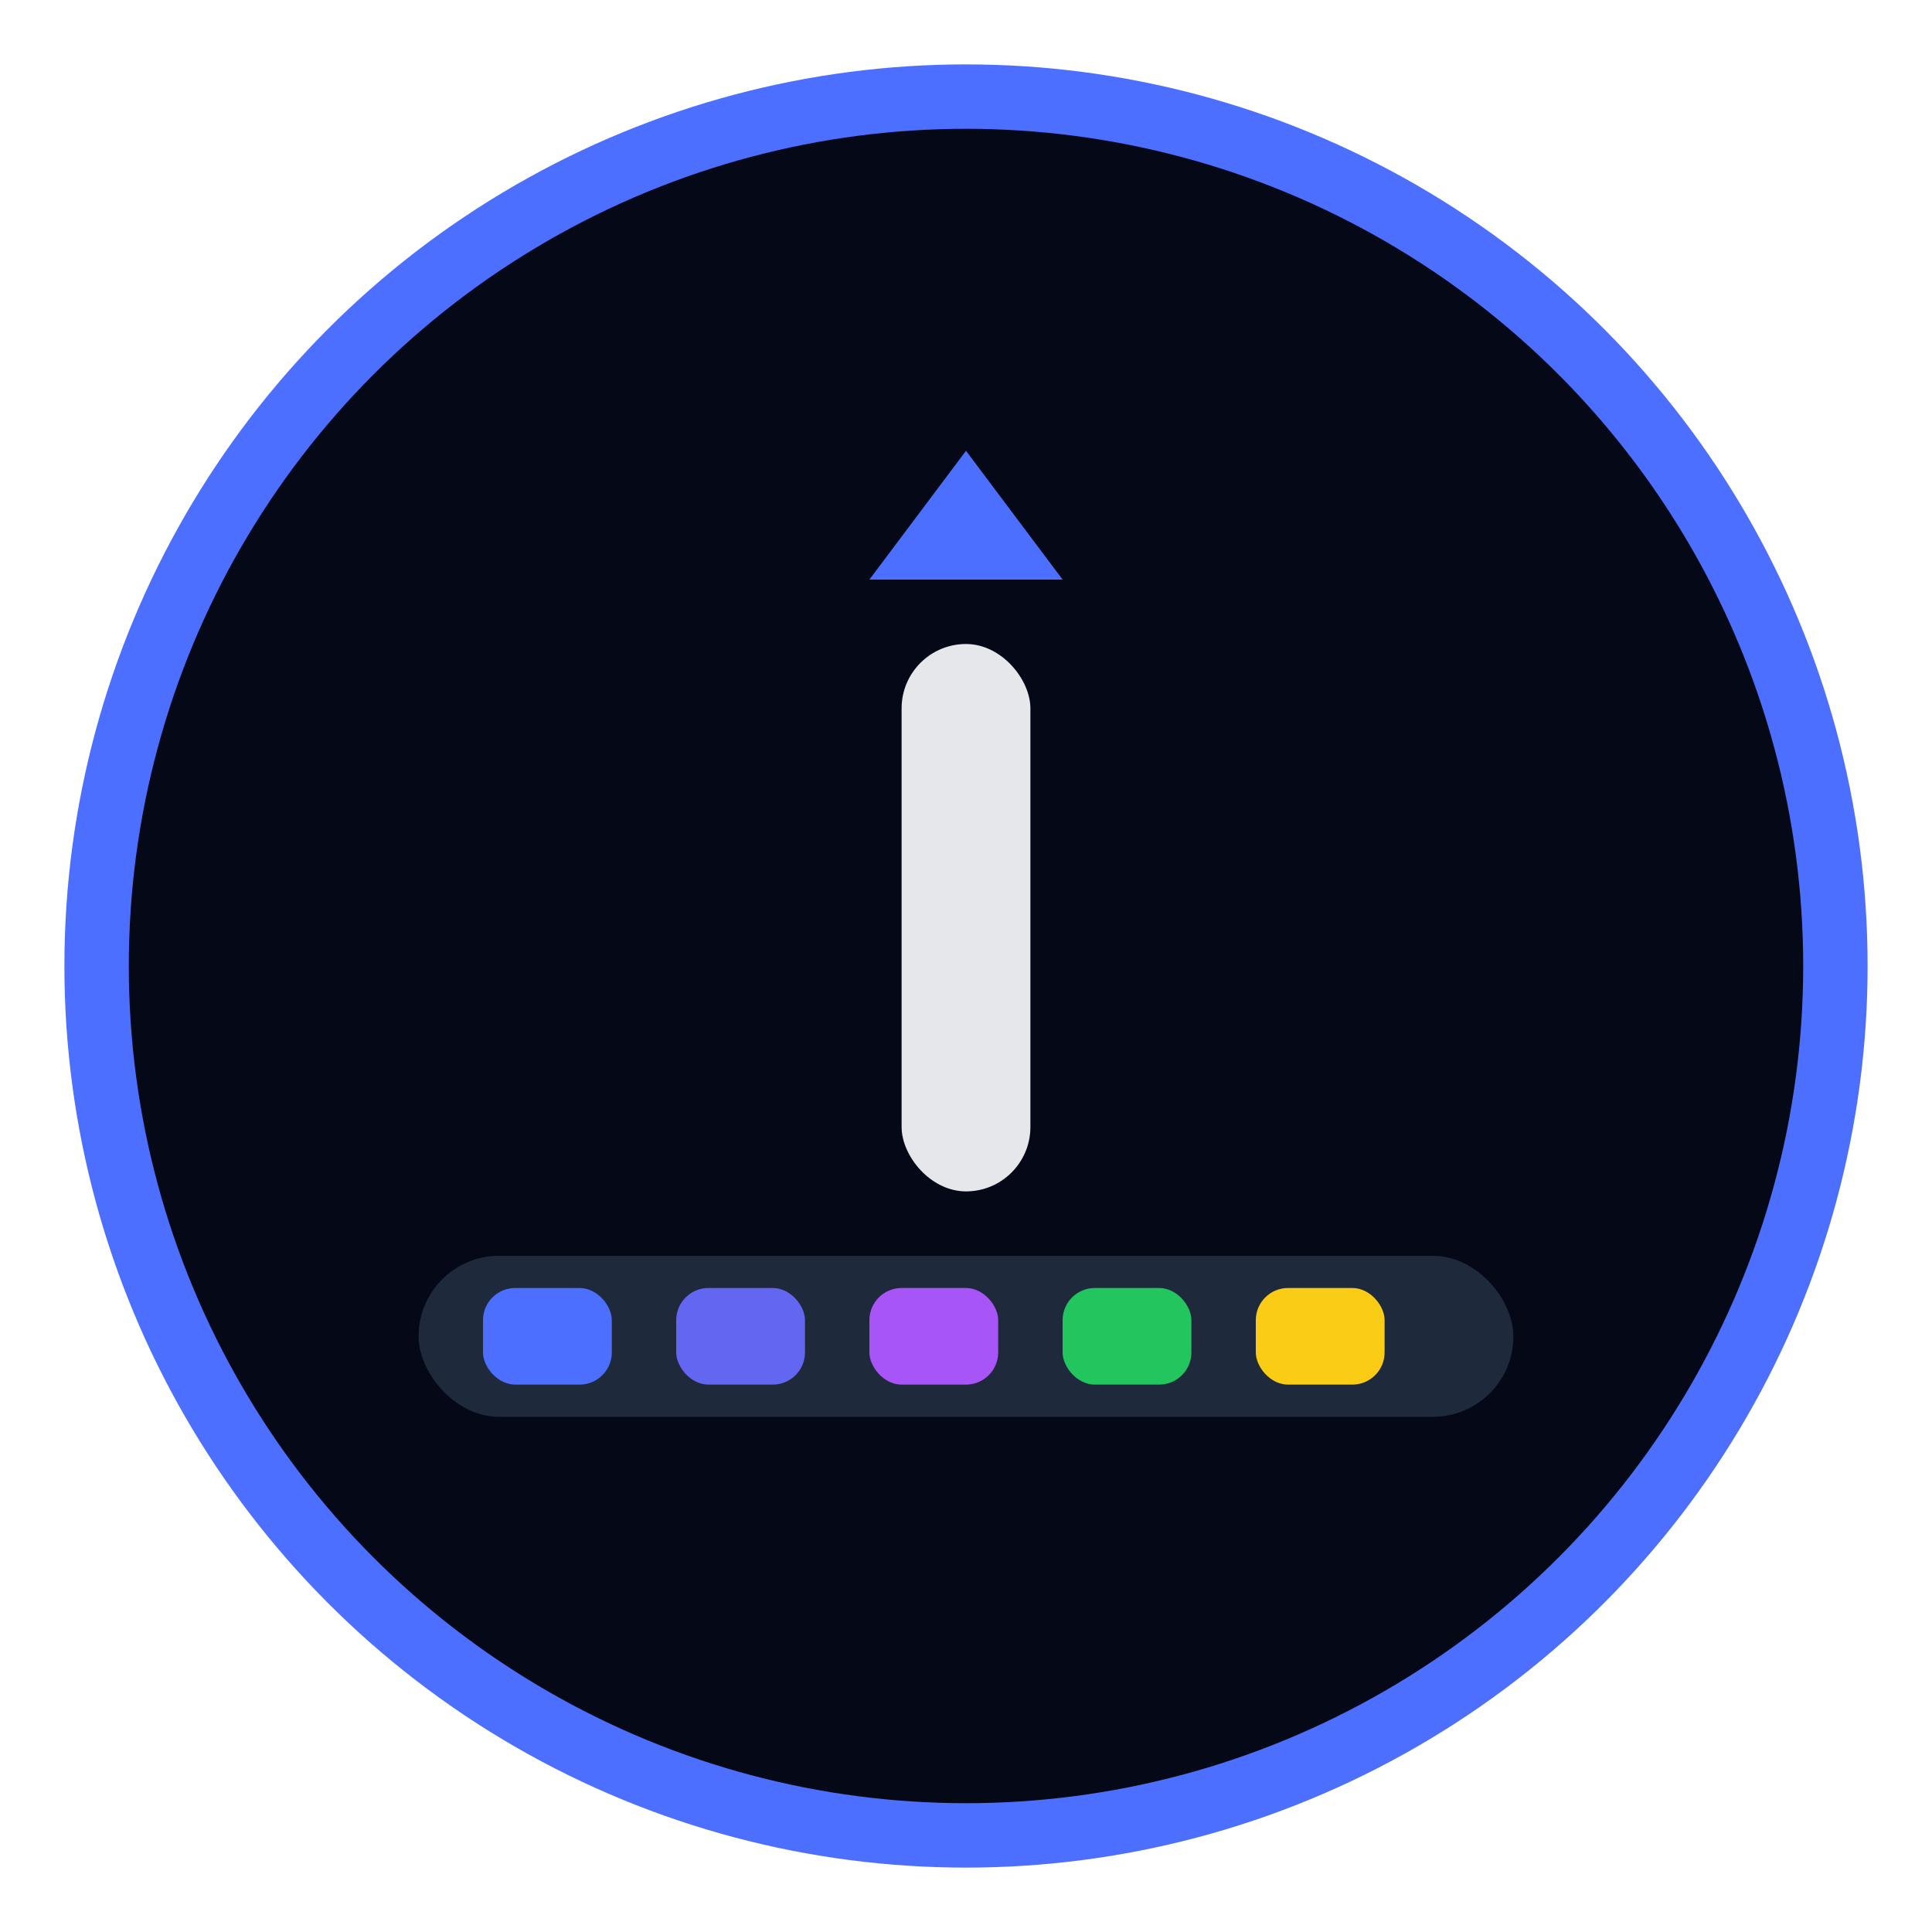
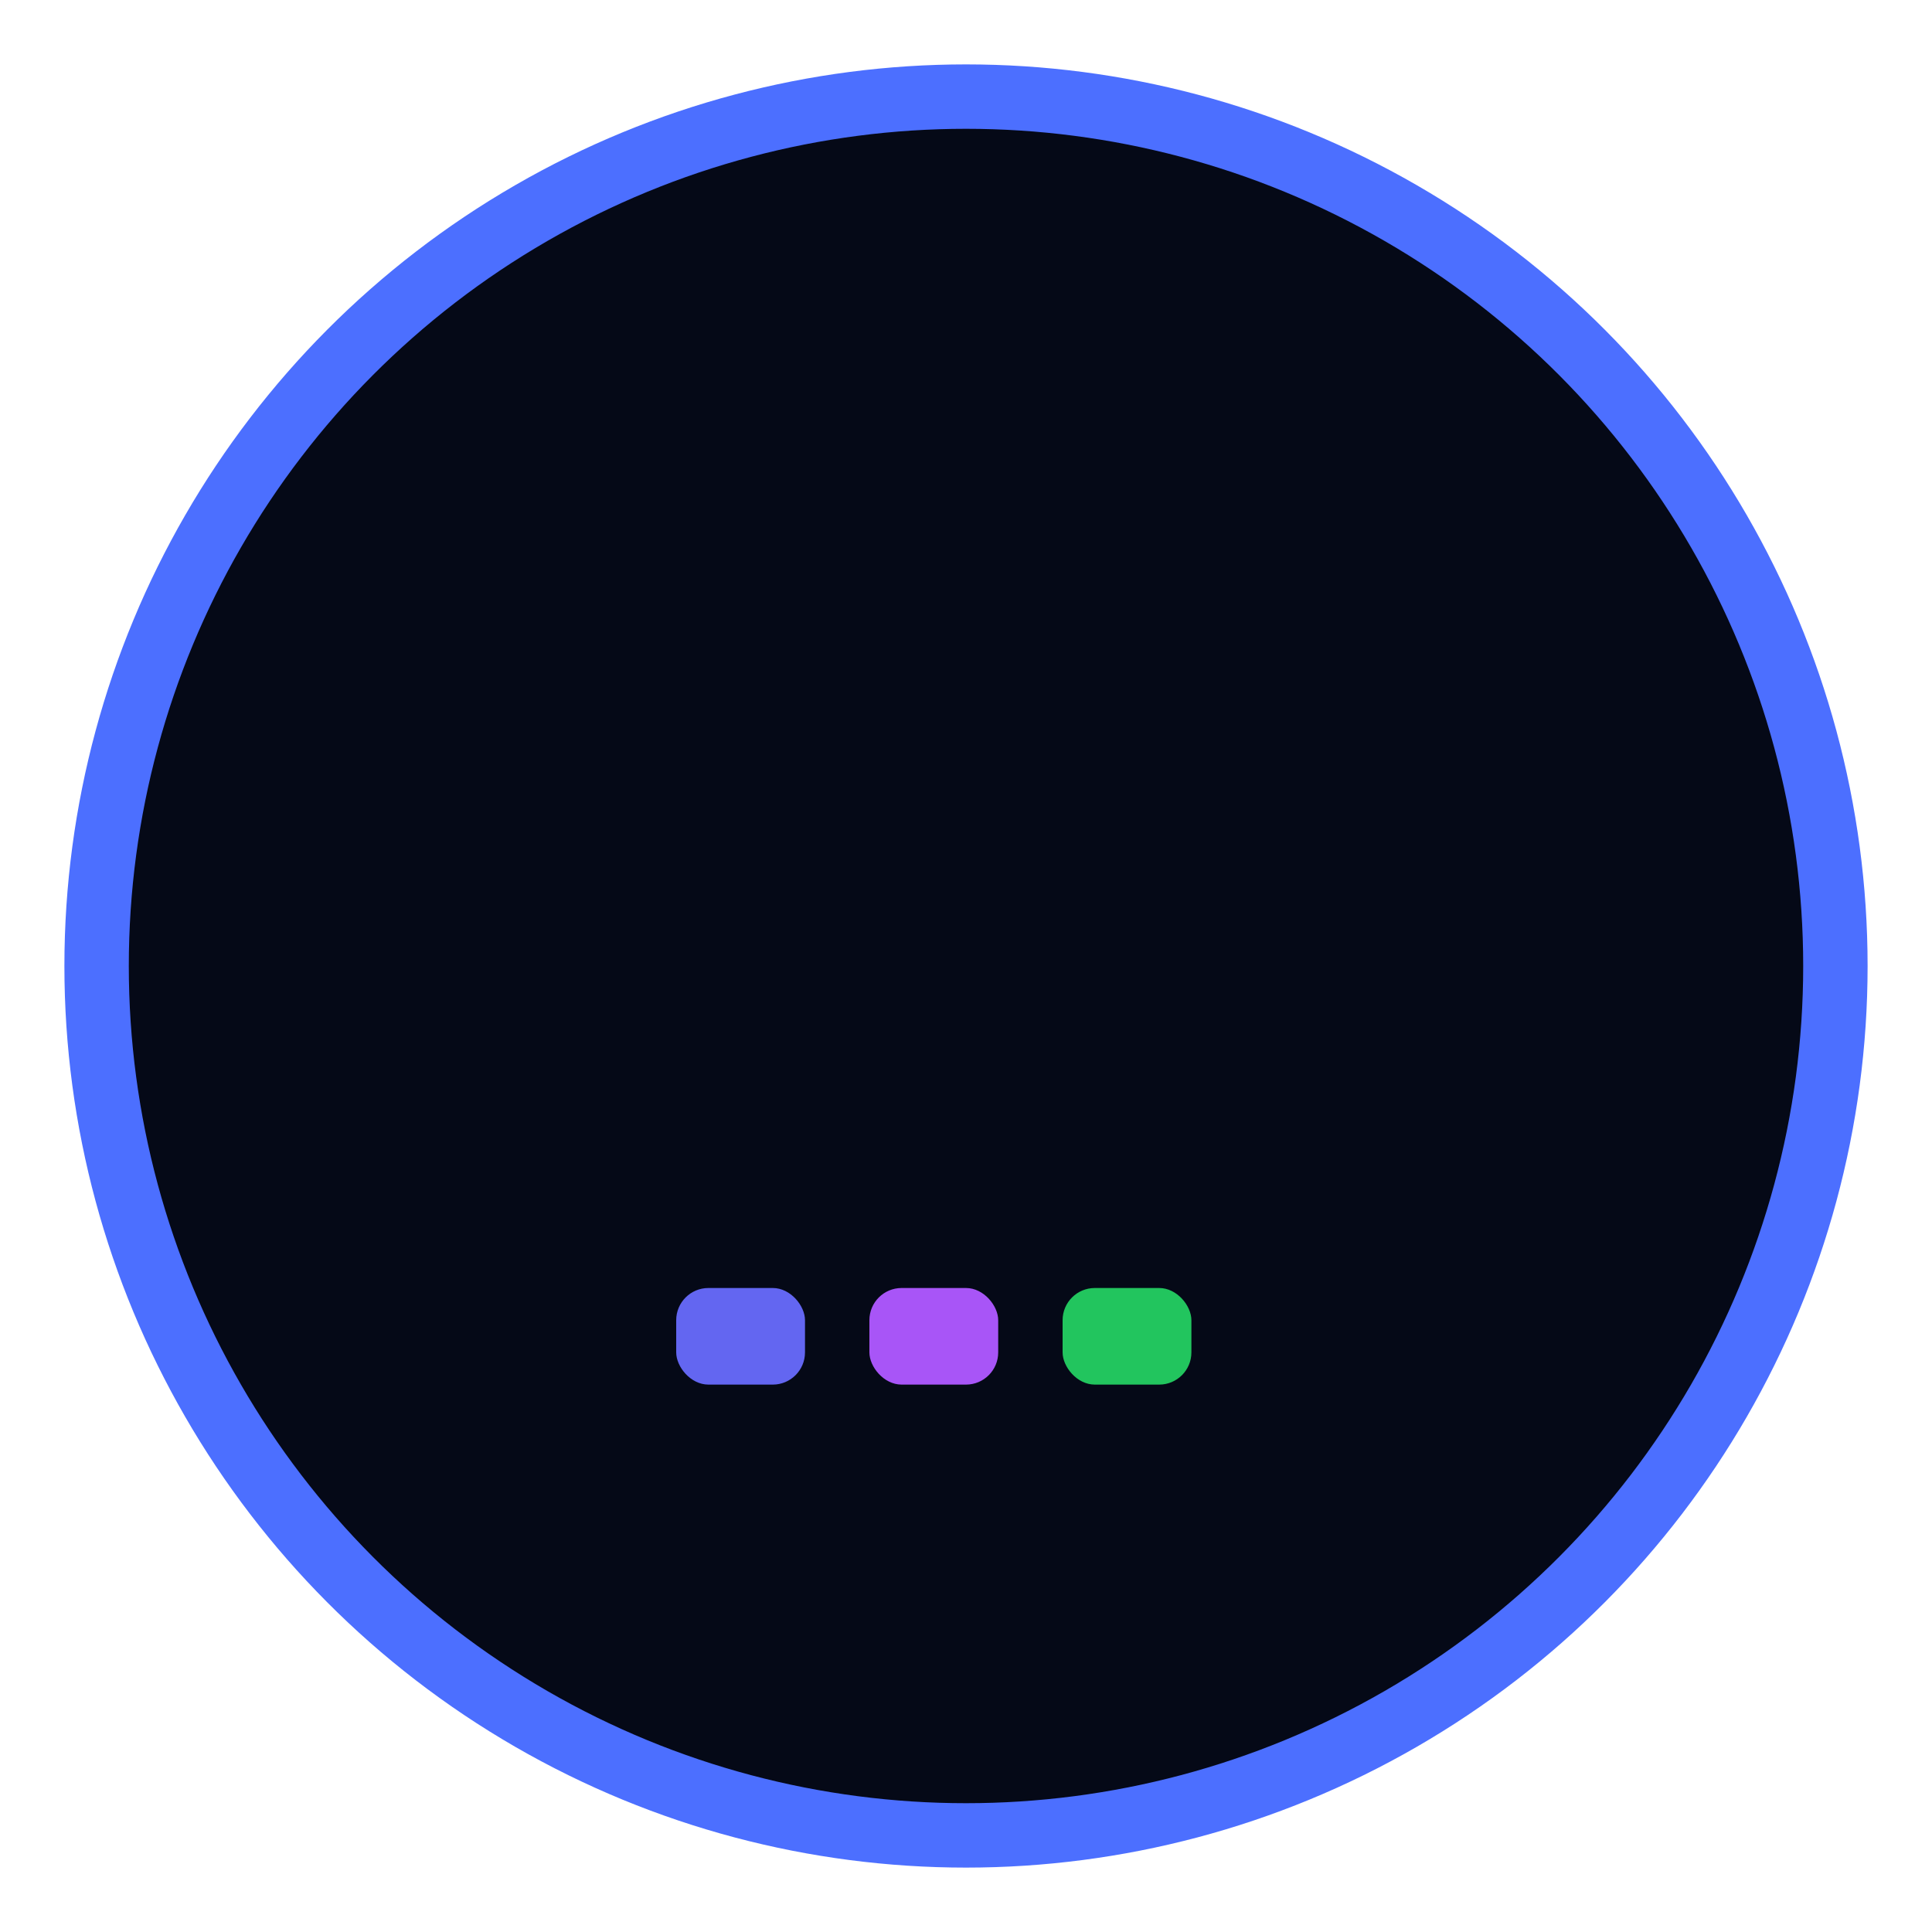
<svg xmlns="http://www.w3.org/2000/svg" width="120" height="120" viewBox="0 0 120 120">
  <circle cx="60" cy="60" r="54" fill="#050917" stroke="#4C6FFF" stroke-width="4" />
-   <rect x="26" y="78" width="68" height="10" rx="5" fill="#1E293B" />
-   <rect x="30" y="80" width="8" height="6" rx="2" fill="#4C6FFF" />
  <rect x="42" y="80" width="8" height="6" rx="2" fill="#6366F1" />
  <rect x="54" y="80" width="8" height="6" rx="2" fill="#A855F7" />
  <rect x="66" y="80" width="8" height="6" rx="2" fill="#22C55E" />
-   <rect x="78" y="80" width="8" height="6" rx="2" fill="#FACC15" />
-   <rect x="56" y="40" width="8" height="34" rx="4" fill="#E5E7EB" />
-   <path d="M60 28 L54 36 L66 36 Z" fill="#4C6FFF" />
</svg>